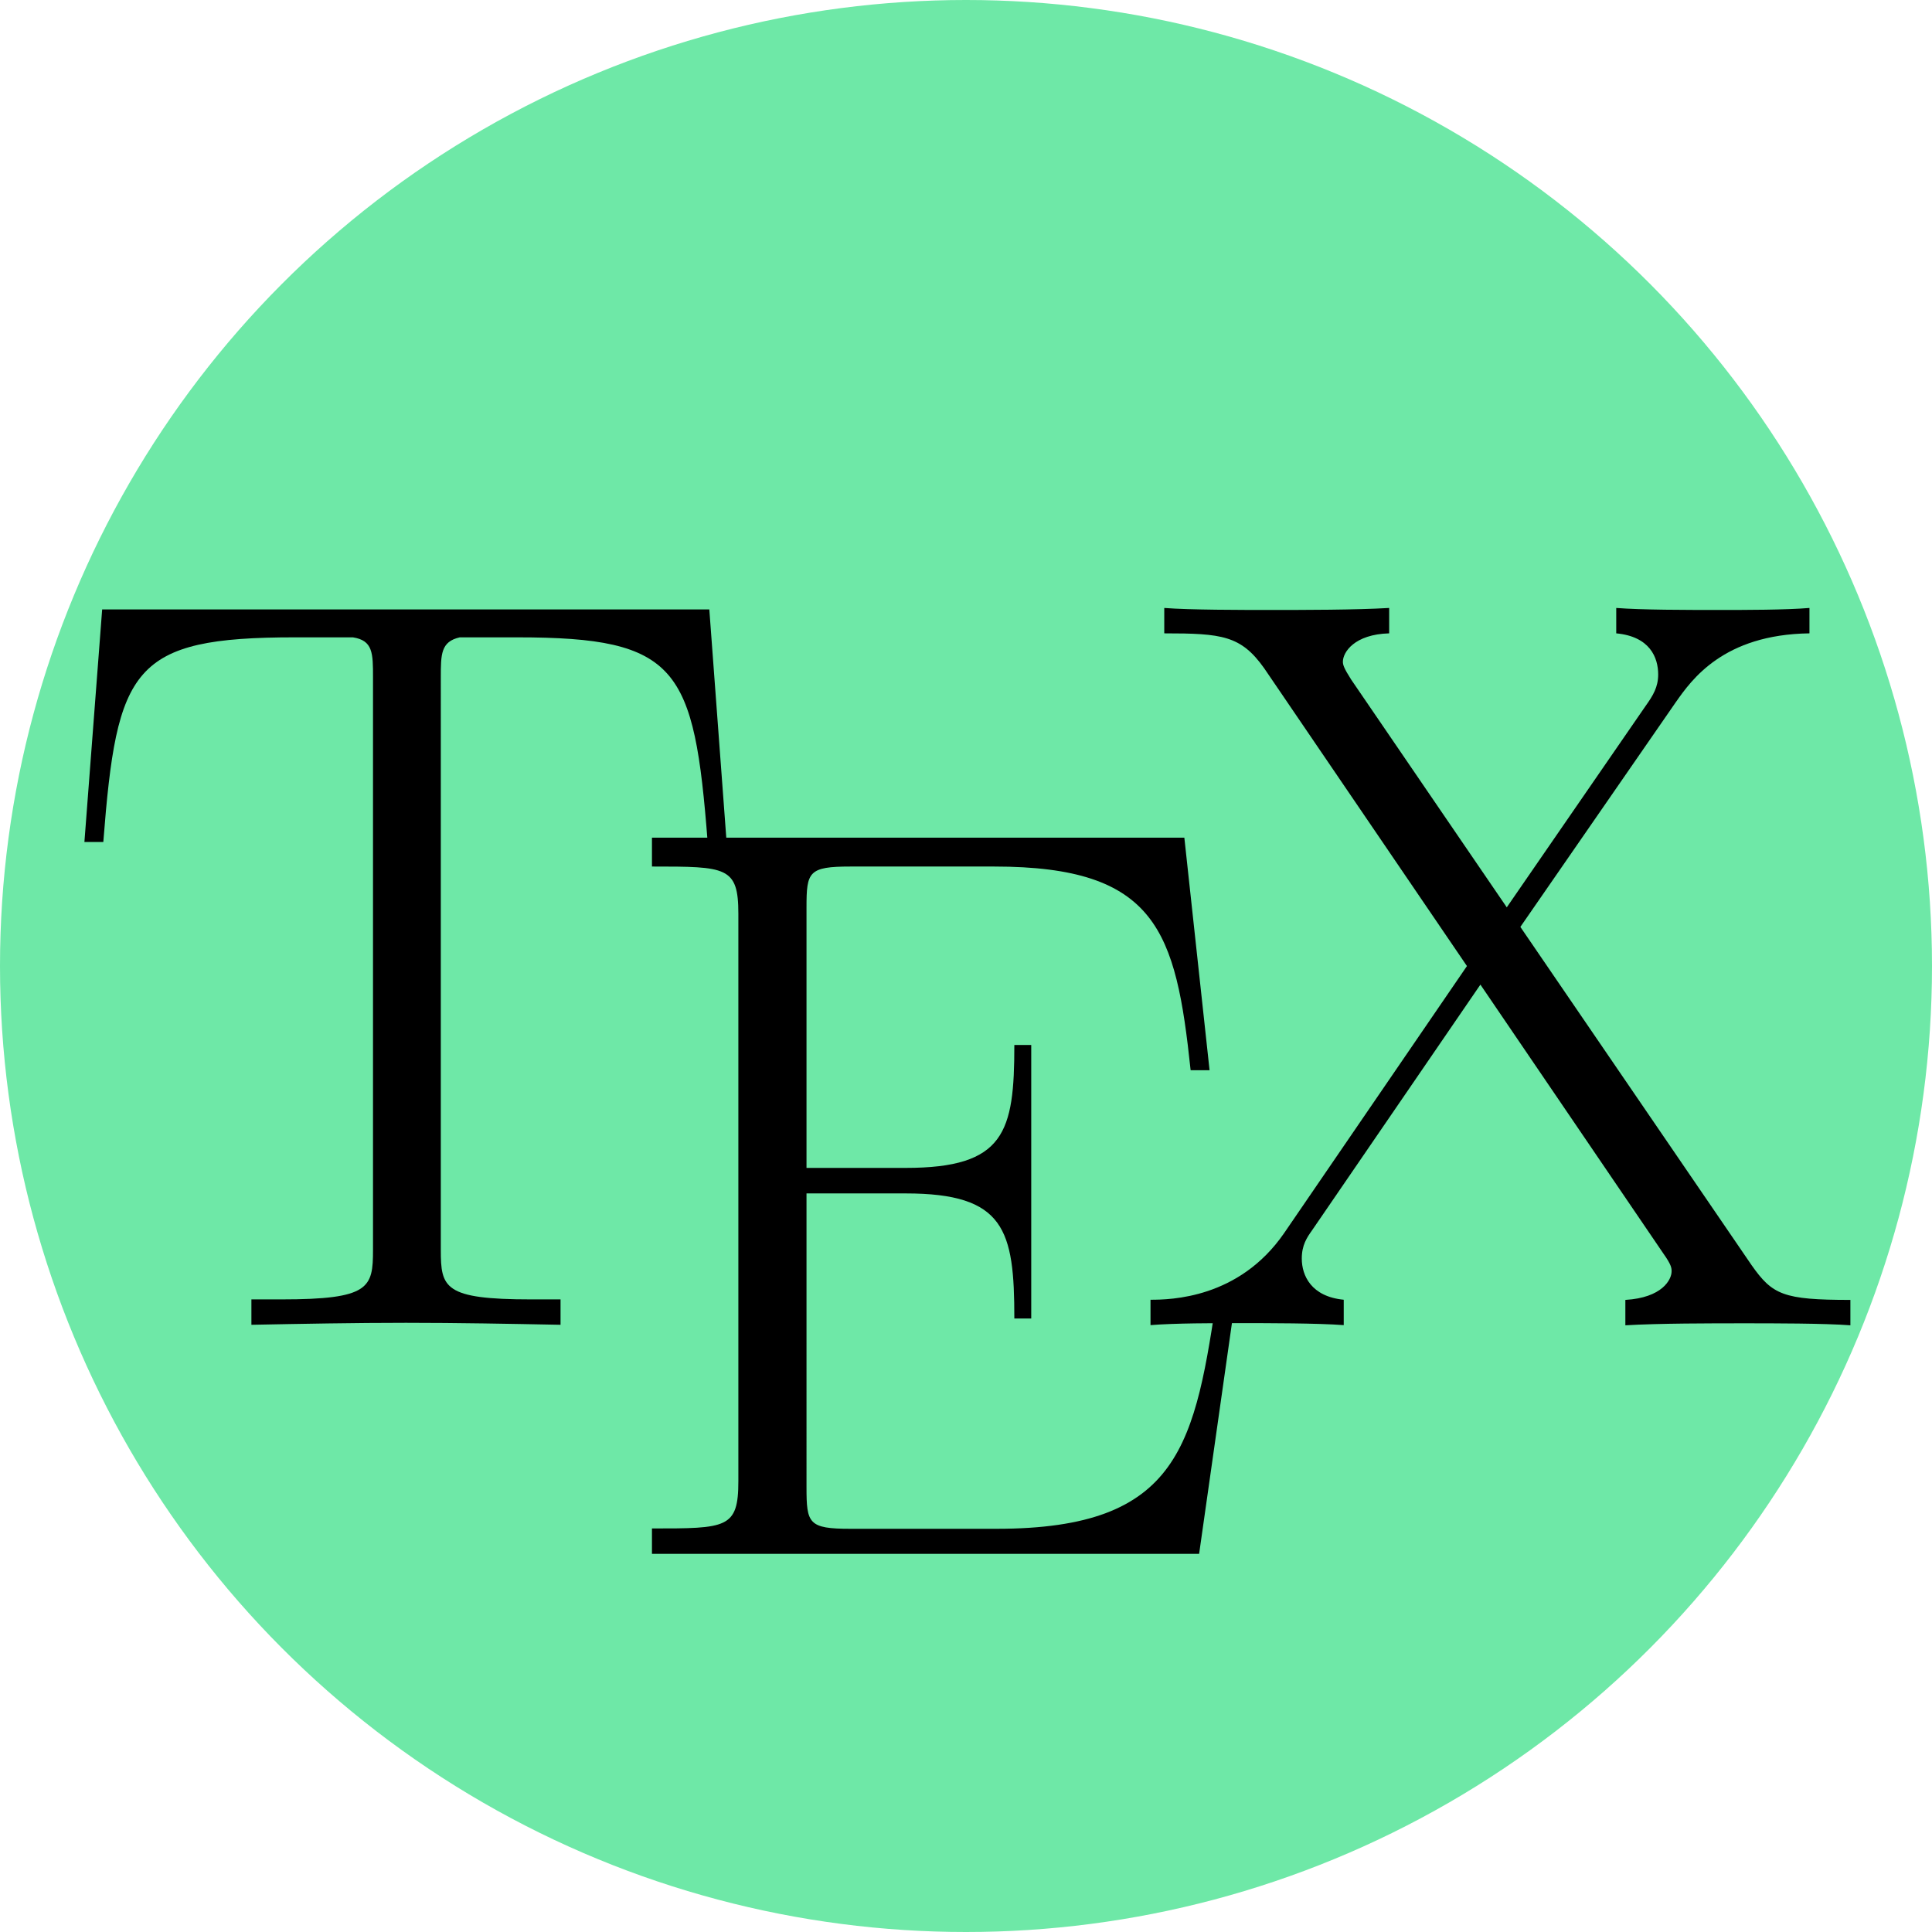
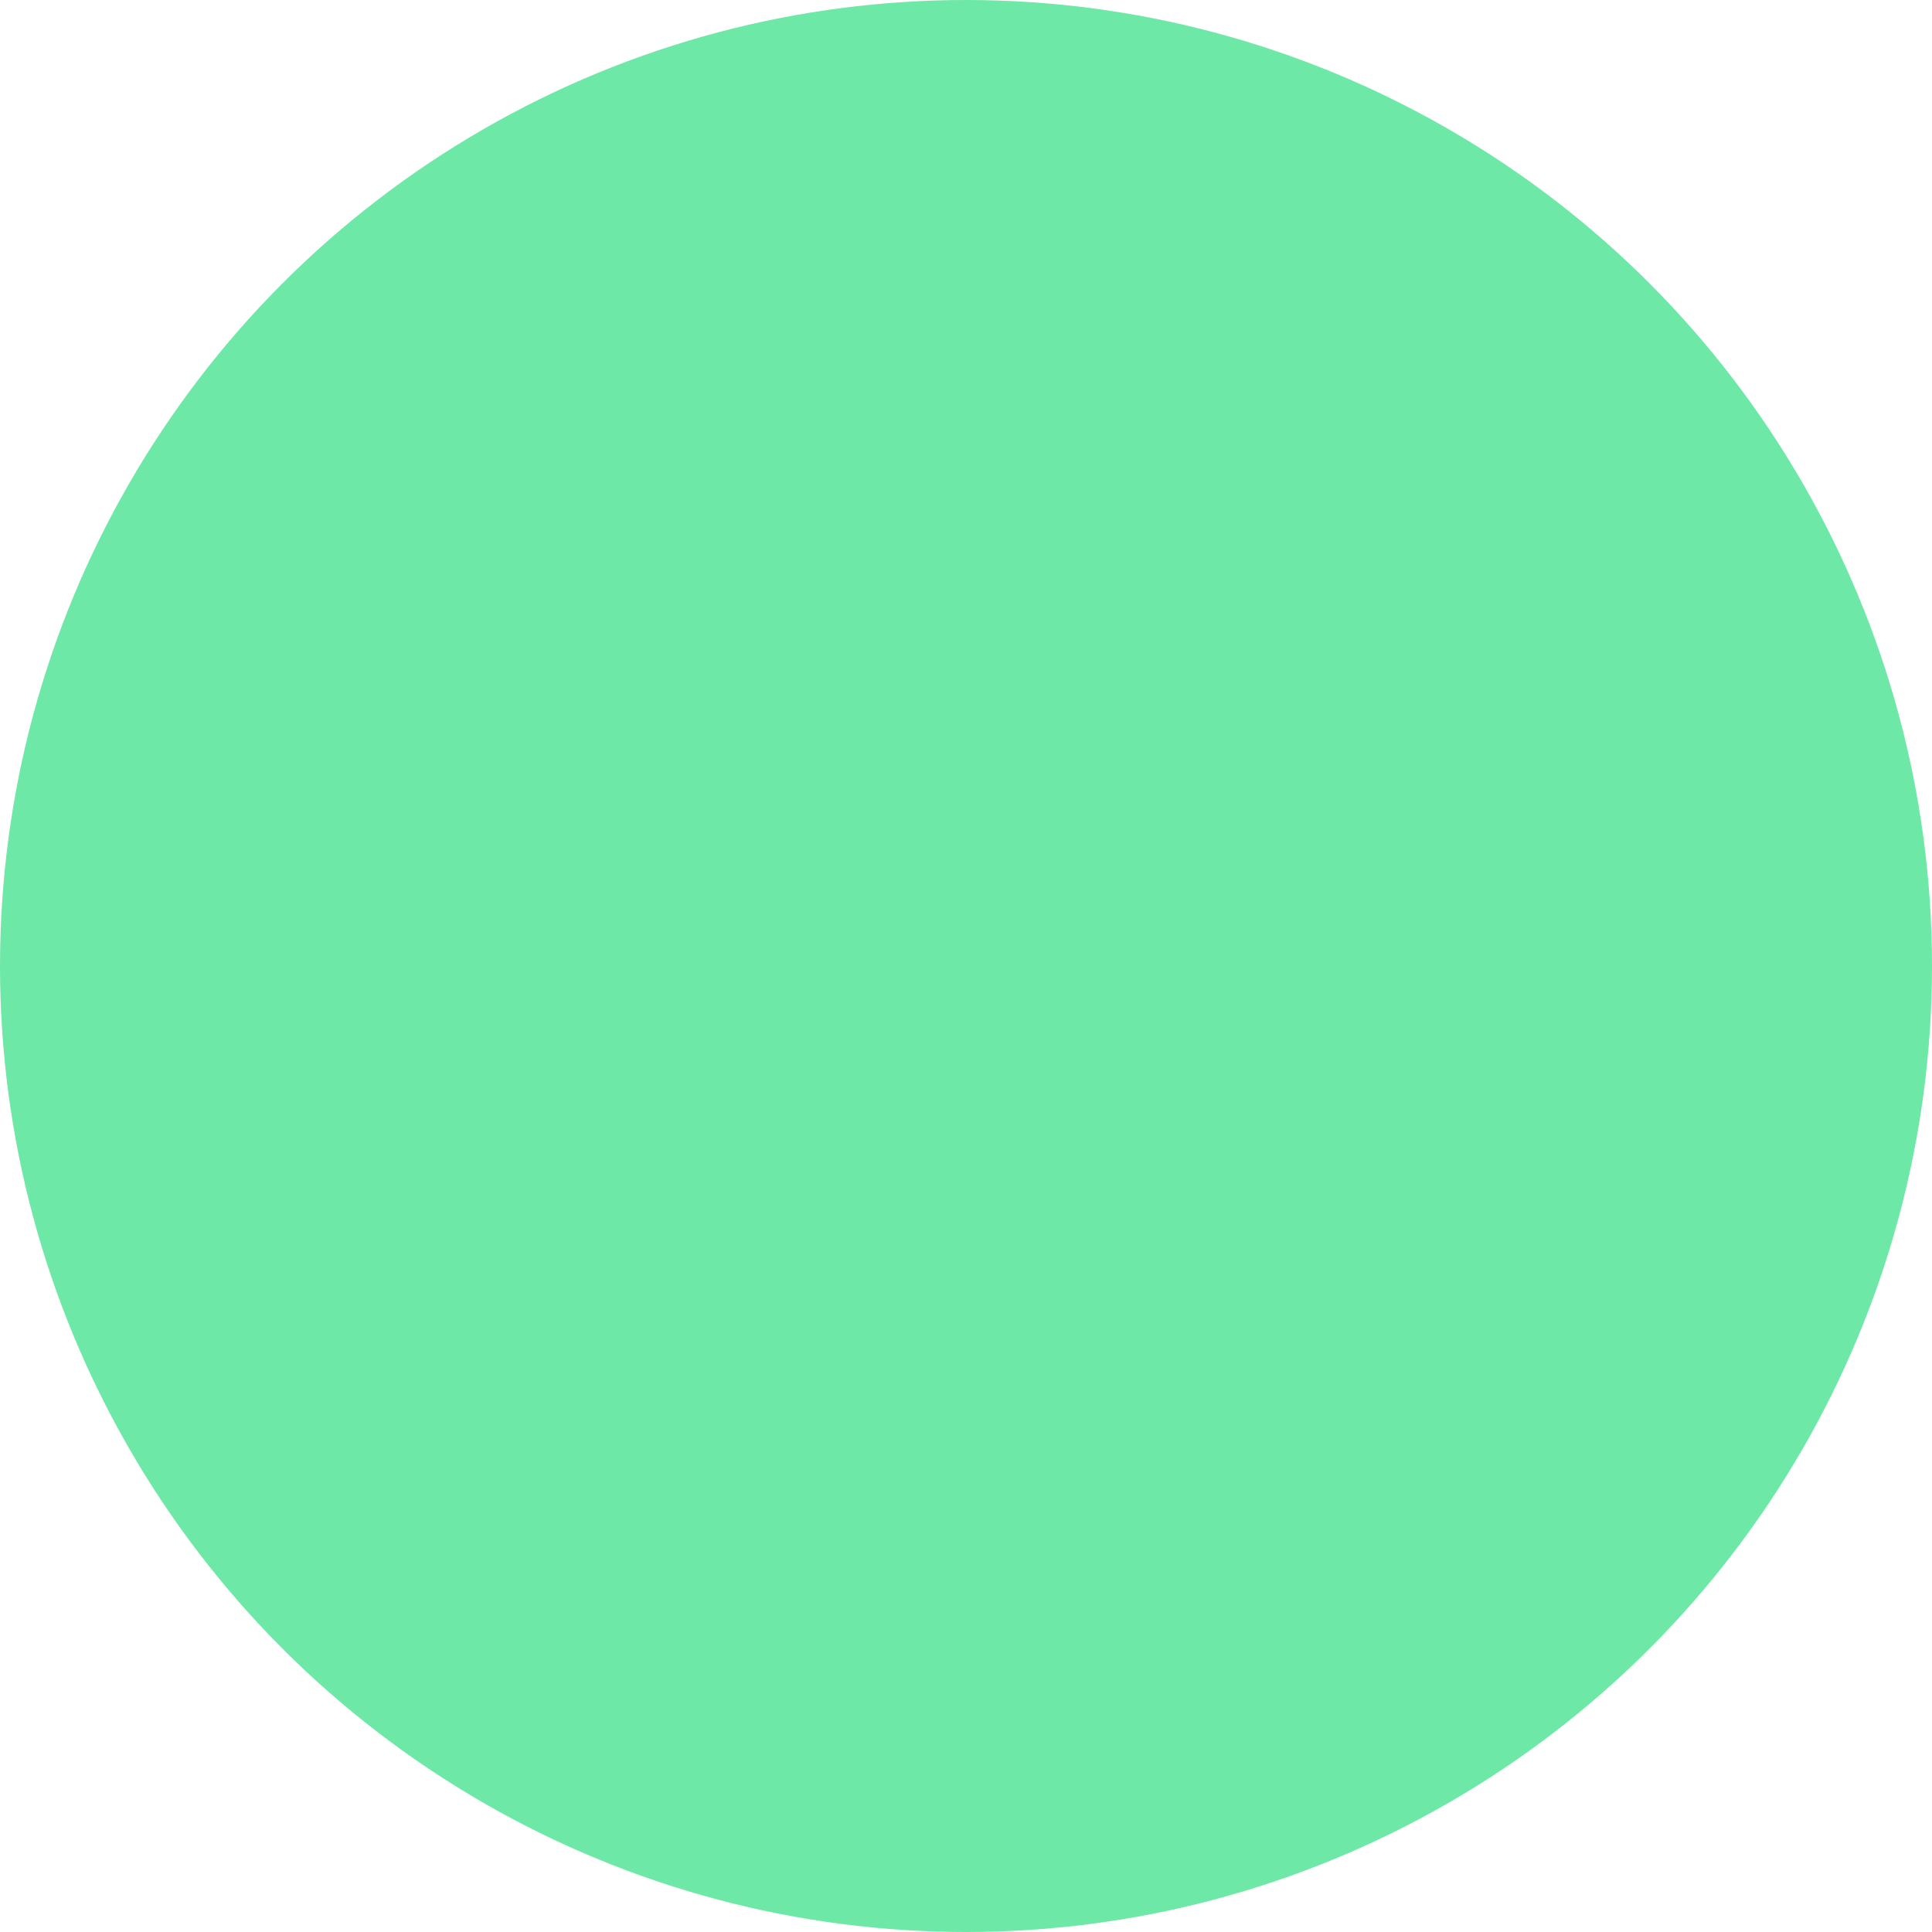
<svg xmlns="http://www.w3.org/2000/svg" xmlns:ns1="http://www.inkscape.org/namespaces/inkscape" xmlns:ns2="http://sodipodi.sourceforge.net/DTD/sodipodi-0.dtd" width="314.16mm" height="314.16mm" viewBox="0 0 314.16 314.16" version="1.1" id="svg8" ns1:version="0.91 r13725" ns2:docname="StudOn-Icon-Green.svg">
  <defs id="defs2" />
  <ns2:namedview id="base" pagecolor="#ffffff" bordercolor="#666666" borderopacity="1.0" ns1:pageopacity="0.0" ns1:pageshadow="2" ns1:zoom="0.24748737" ns1:cx="1545.886" ns1:cy="1007.2011" ns1:document-units="mm" ns1:current-layer="layer1" showgrid="false" fit-margin-top="0" fit-margin-left="0" fit-margin-right="0" fit-margin-bottom="0" ns1:window-width="1855" ns1:window-height="1056" ns1:window-x="65" ns1:window-y="24" ns1:window-maximized="1" />
  <g ns1:label="Ebene 1" ns1:groupmode="layer" id="layer1" transform="translate(52.08,8.58)">
    <circle style="color:#000000;display:inline;overflow:visible;visibility:visible;opacity:1;vector-effect:none;fill:#6ee8a7;fill-opacity:1;fill-rule:nonzero;stroke:none;stroke-width:25.514;stroke-linecap:butt;stroke-linejoin:miter;stroke-miterlimit:4;stroke-dasharray:none;stroke-dashoffset:0;stroke-opacity:0.974;marker:none;enable-background:accumulate" id="path4507" cx="105" cy="148.5" r="157.08" />
    <g id="g3044" transform="matrix(0.265,0,0,0.265,-39.656,83.769)">
-       <path d="M 388.367,25.481 H 15.804 L 4.914,168.175 H 16.507 C 24.845,61.305 34.015,42.598 134.06,42.598 c 11.594,5.22e-4 30.43,5.22e-4 35.615,5.22e-4 12.323,1.929 12.323,9.769 12.323,24.62 V 418.418 c 0,23.318 -1.954,30.43 -56.301,30.43 h -18.315 v 15.58 c 30.951,-0.599 63.205,-1.225 94.86,-1.225 31.551,0 63.909,0.625 94.834,1.225 v -15.58 h -18.003 c -53.54,0 -55.468,-7.113 -55.468,-30.43 V 67.219 c 0,-14.251 0,-21.988 11.62,-24.62 h 35.406 c 98.716,0 108.382,18.602 116.719,125.577 h 11.62" id="path14" ns1:connector-curvature="0" style="stroke-width:1.067" />
-       <path d="m 712.105,441.943 h -11.594 c -14.147,95.668 -22.484,147.67 -135.972,147.67 h -89.545 c -25.767,0 -26.991,-3.257 -26.991,-25.454 V 383.818 h 60.861 c 60.861,0 66.67,22.302 66.67,76.753 h 10.369 V 292.735 h -10.369 c 0,53.54 -5.81,75.424 -66.67,75.424 h -60.861 v -159.889 c 0,-21.781 1.224,-25.037 26.991,-25.037 h 88.217 c 99.836,0 111.456,39.679 120.497,124.978 h 11.62 L 679.851,165.517 H 353.169 v 17.716 c 45.698,0 53.019,0 53.019,28.997 v 348.177 c 0,28.997 -7.217,28.997 -53.019,28.997 v 15.58 h 335.749" id="path16" ns1:connector-curvature="0" style="stroke-width:1.067" />
-       <path d="M 886.037,220.281 981.497,82.277 c 9.562,-13.548 28.997,-41.425 81.938,-42.128 V 24.569 c -14.772,1.224 -39.288,1.224 -54.764,1.224 -21.26,0 -47.73,0 -63.805,-1.224 v 15.58 c 20.66,1.927 25.741,14.85 25.741,25.245 0,7.712 -3.152,12.922 -7.738,19.332 L 877.7,208.271 782.241,68.547 c -4.481,-7.034 -5.106,-9.067 -5.106,-10.995 0,-5.81 7.034,-16.804 28.398,-17.403 V 24.569 c -20.66,1.224 -52.211,1.224 -73.47,1.224 -16.7,0 -48.954,0 -64.534,-1.224 v 15.58 c 35.433,0 47.026,1.33 61.277,21.363 L 853.262,244.302 741.025,408.256 c -27.695,40.096 -69.615,40.8 -81.938,40.8 v 15.58 c 14.746,-1.224 39.288,-1.224 54.764,-1.224 17.404,0 47.73,0 63.805,1.224 V 449.055 c -19.957,-1.928 -25.741,-14.85 -25.741,-25.246 0,-8.337 3.152,-12.922 6.409,-17.508 l 103.197,-150.614 112.238,164.97 c 5.08,7.139 5.08,9.067 5.08,10.995 0,5.08 -5.784,16.179 -28.372,17.508 v 15.58 c 20.66,-1.224 52.211,-1.224 73.47,-1.224 16.7,0 48.954,0 64.612,1.224 v -15.58 c -41.321,0 -47.834,-3.152 -60.652,-21.364" id="path18" ns1:connector-curvature="0" style="stroke-width:1.067" />
-     </g>
+       </g>
  </g>
</svg>